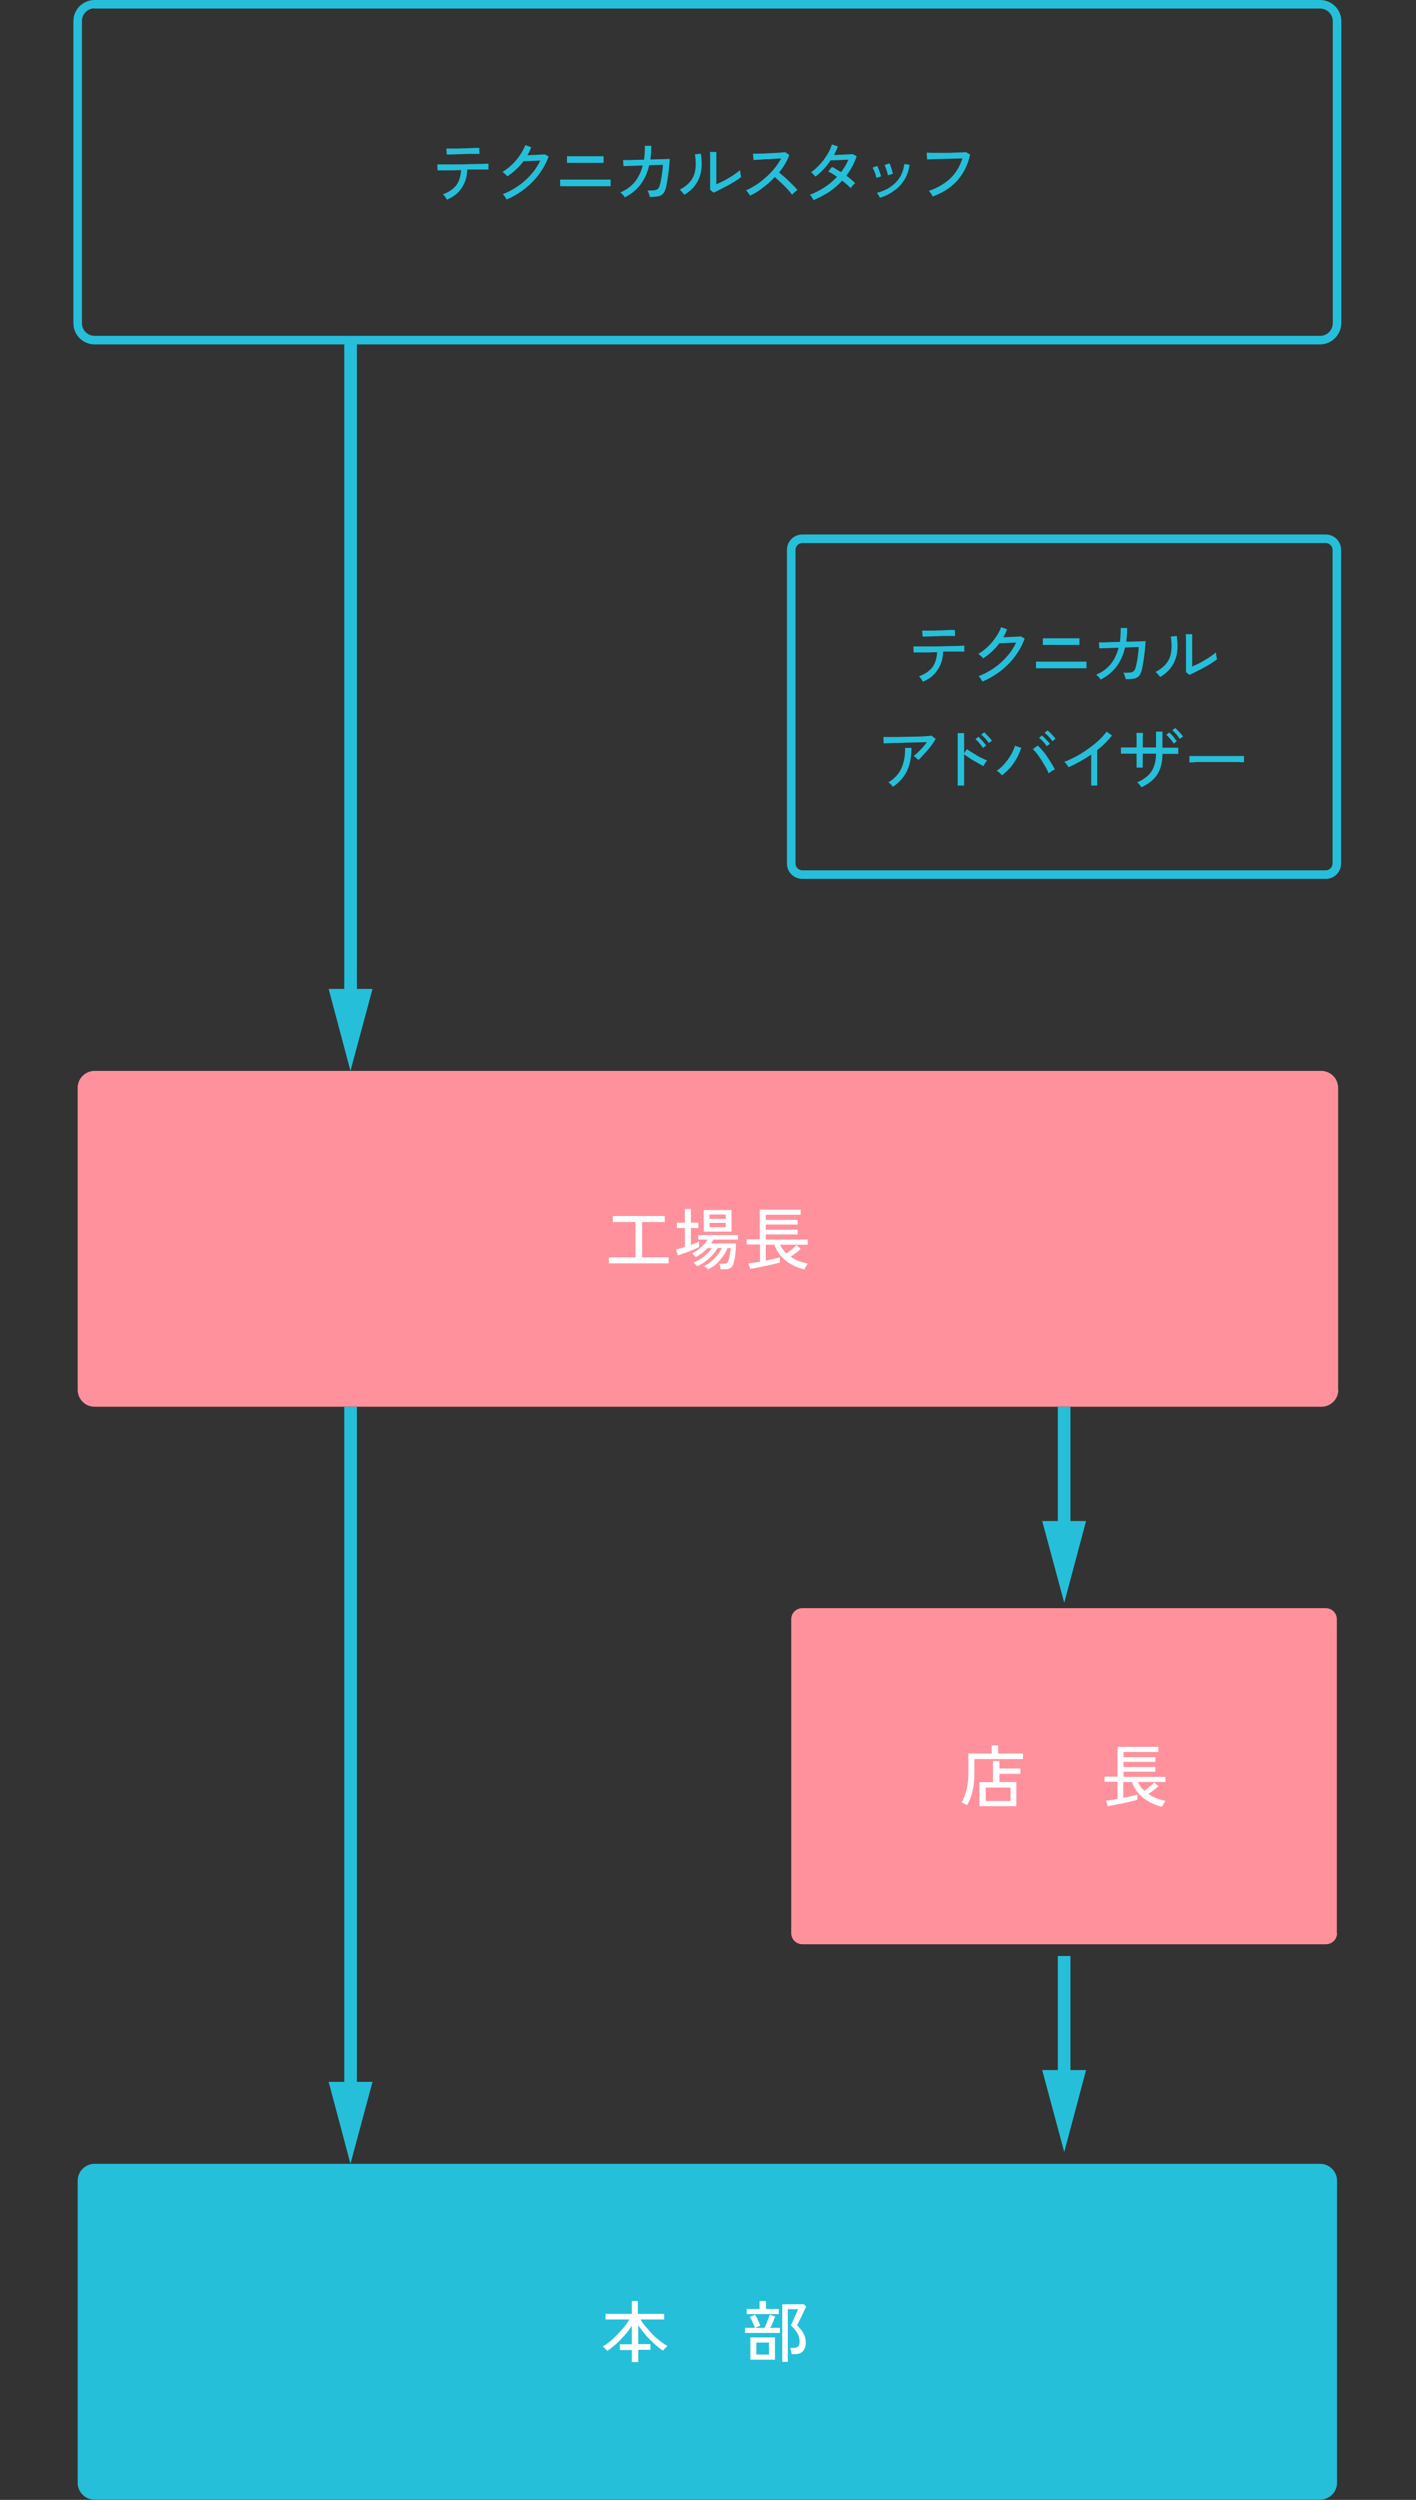
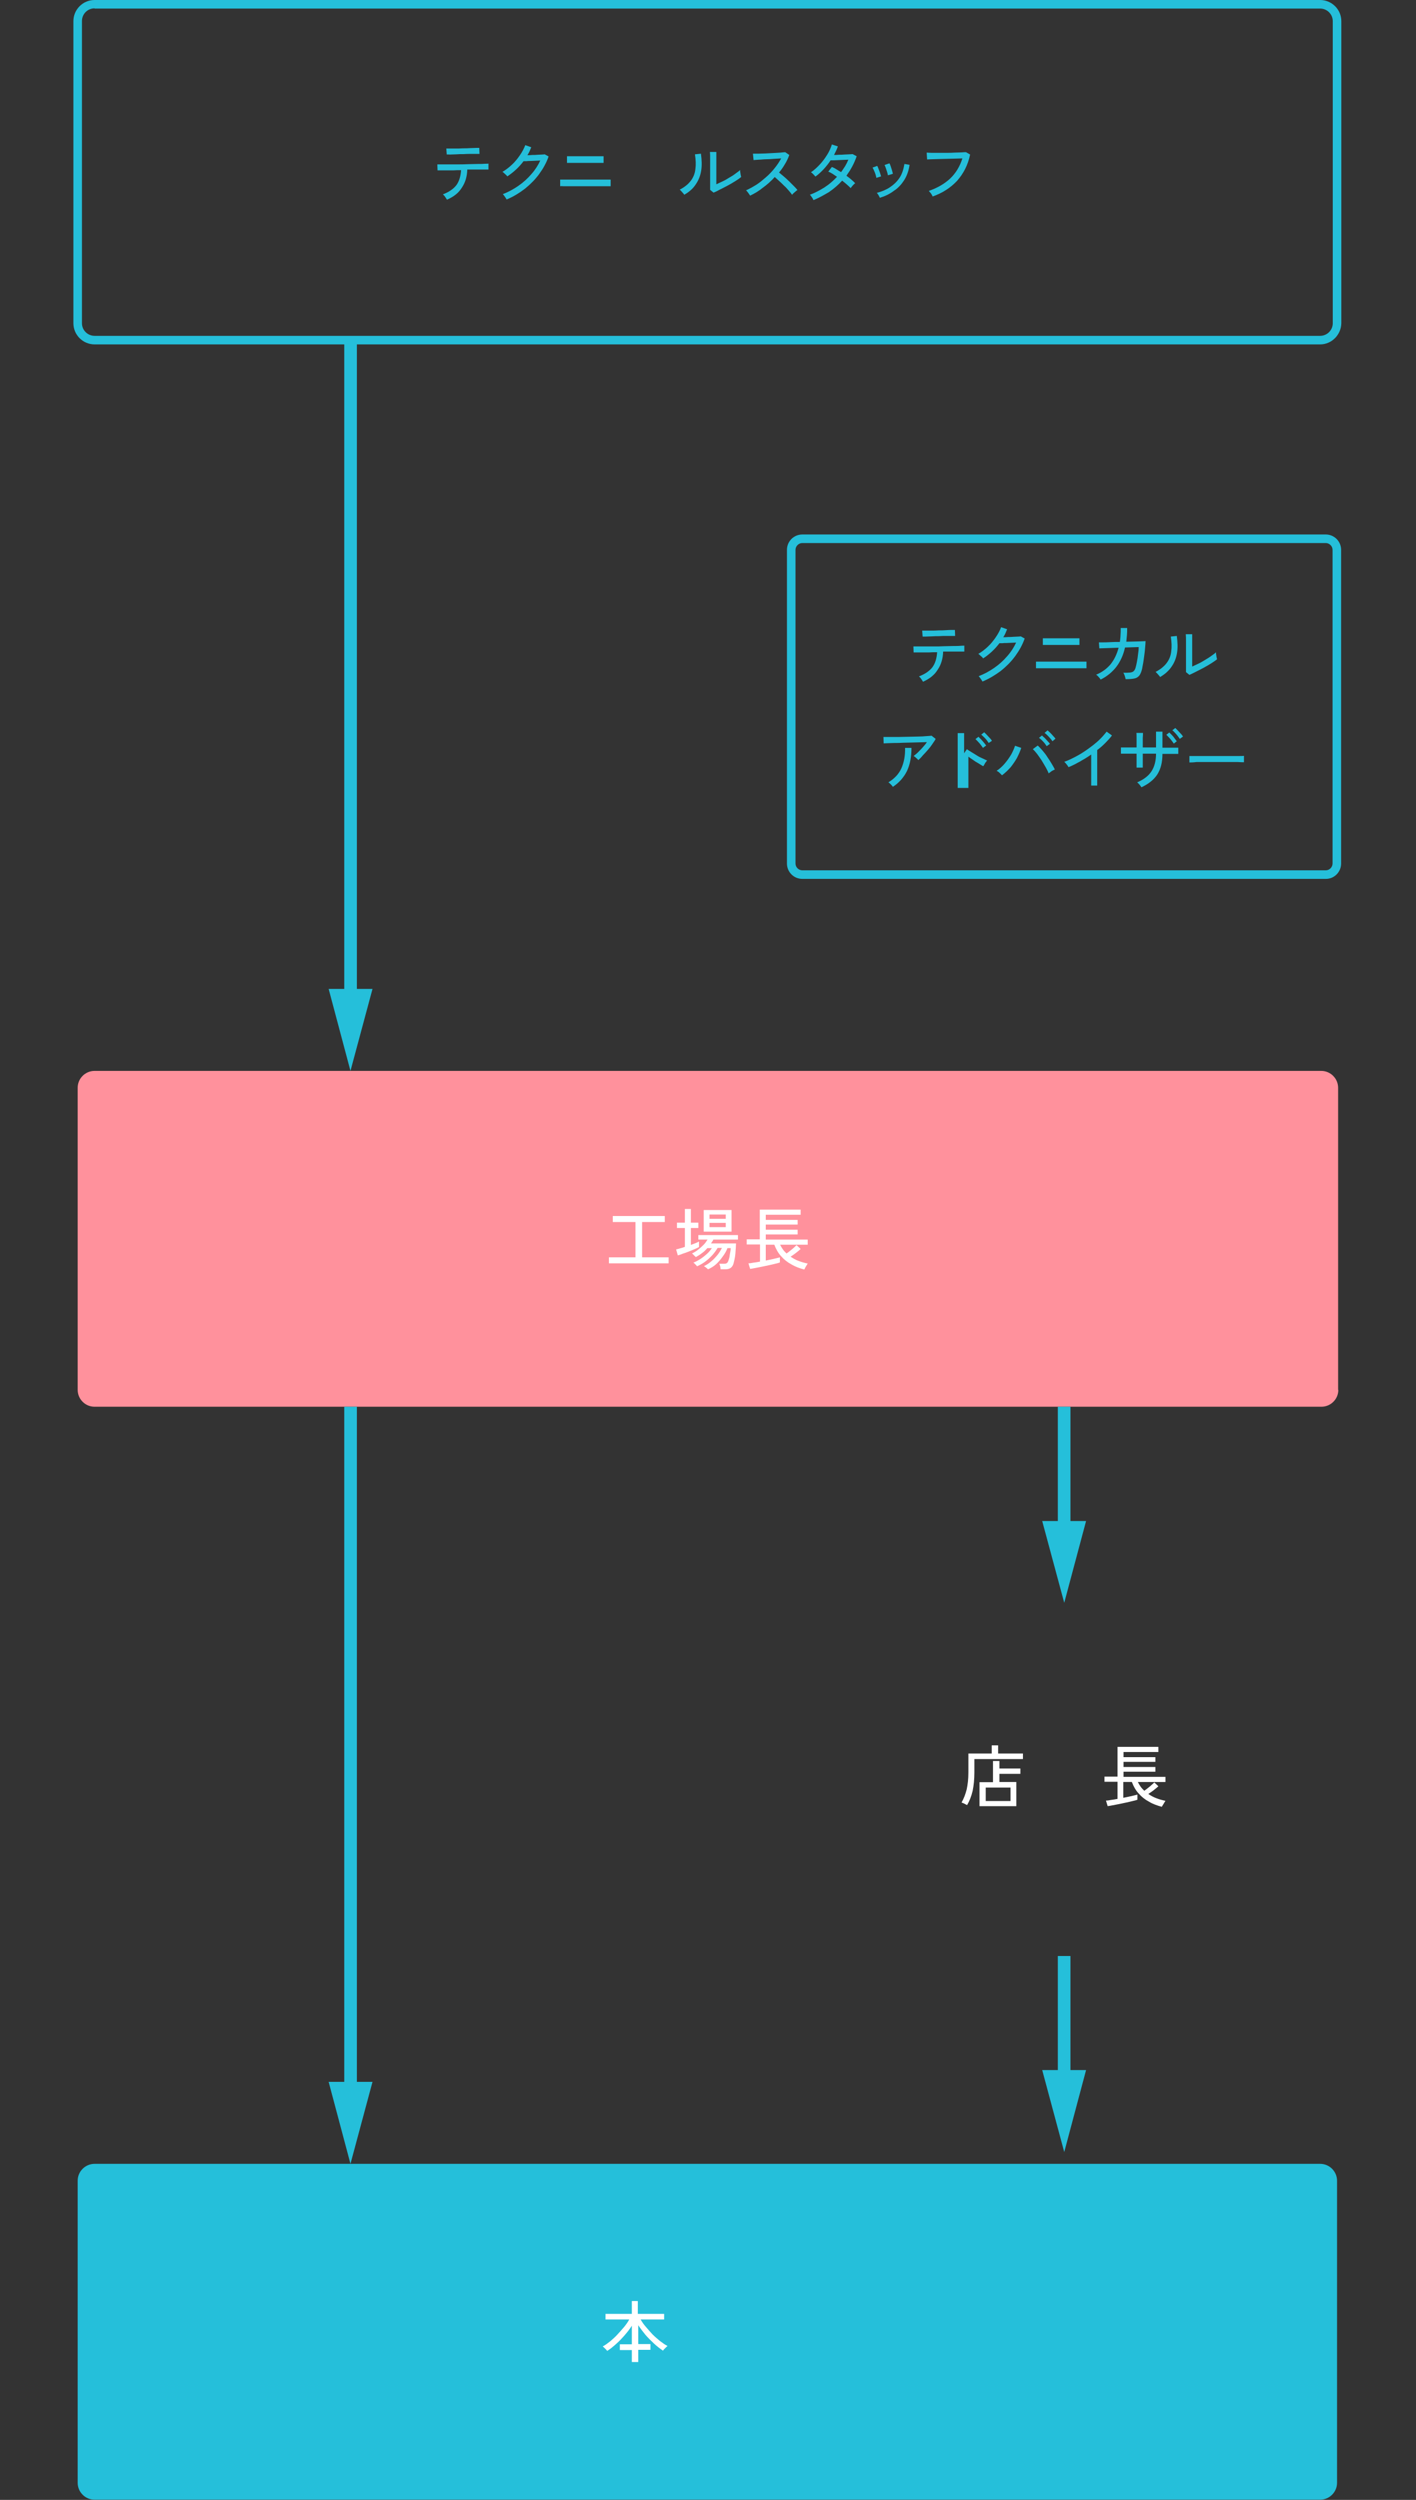
<svg xmlns="http://www.w3.org/2000/svg" version="1.1" id="レイヤー_1" x="0px" y="0px" viewBox="0 0 661.8 1167.9" style="enable-background:new 0 0 661.8 1167.9;" xml:space="preserve">
  <rect x="0" y="0" width="661.8" height="1167.9" fill="#333333" stroke="none" />
  <style type="text/css">
	.st0{fill:#25BFDA;}
	.st1{fill:#FF919C;}
	.st2{fill:#FFFFFF;}
	.st3{fill:none;}
</style>
  <g>
    <path class="st0" d="M617,160.9H44.2c-5.4,0-9.9-4.4-9.9-9.9V9.9c0-5.4,4.4-9.9,9.9-9.9H617c5.4,0,9.9,4.4,9.9,9.9V151   C626.8,156.4,622.4,160.9,617,160.9z M44.2,3.9c-3.3,0-5.9,2.7-5.9,5.9V151c0,3.3,2.7,5.9,5.9,5.9H617c3.3,0,5.9-2.7,5.9-5.9V9.9   c0-3.3-2.7-5.9-5.9-5.9H44.2z" />
    <g>
      <path class="st0" d="M208.9,93.3c-0.1-0.2-0.3-0.5-0.5-0.8c-0.2-0.3-0.5-0.7-0.7-1c-0.3-0.3-0.5-0.5-0.7-0.7    c2.9-1.1,5-2.6,6.3-4.3c1.3-1.8,2-4.1,2.2-7c-1.3,0-2.6,0-3.8,0.1c-1.2,0-2.4,0-3.4,0c-1,0-1.9,0-2.5,0c-0.7,0-1.1,0-1.3,0    l-0.1-2.8c0.2,0,0.7,0,1.6,0c0.9,0,2,0,3.4,0c1.4,0,2.9,0,4.5,0c1.6,0,3.2,0,4.9-0.1c1.6,0,3.1-0.1,4.5-0.1c1.4,0,2.5,0,3.4-0.1    c0.9,0,1.4,0,1.6-0.1l0,2.8c-0.2,0-0.7,0-1.4,0s-1.7,0-2.9,0c-1.2,0-2.4,0-3.8,0c-0.3,0-0.6,0-0.9,0c-0.3,0-0.6,0-0.9,0    c-0.1,3.4-1,6.2-2.5,8.4C214.4,90.1,212.1,91.9,208.9,93.3z M208.8,72.2l-0.2-2.8c0.2,0,0.6,0,1.4,0c0.8,0,1.7,0,2.8,0    s2.3,0,3.5-0.1c1.2,0,2.4,0,3.5-0.1c1.1,0,2-0.1,2.8-0.1s1.2,0,1.4,0l0.1,2.8c-0.2,0-0.7,0-1.4,0c-0.8,0-1.7,0-2.7,0    c-1.1,0-2.2,0-3.4,0.1c-1.2,0-2.3,0-3.4,0.1c-1.1,0-2,0.1-2.8,0.1S208.9,72.1,208.8,72.2z" />
      <path class="st0" d="M236.8,93.2c-0.1-0.2-0.3-0.5-0.5-0.8c-0.2-0.3-0.5-0.7-0.7-1s-0.5-0.6-0.6-0.7c2.6-1,5-2.3,7.3-3.9    s4.3-3.4,6-5.4c1.8-2,3.2-4.2,4.2-6.4c-0.6,0-1.4,0.1-2.2,0.1c-0.8,0-1.6,0.1-2.3,0.1c-0.8,0-1.4,0-2,0.1c-0.6,0-1,0-1.3,0    c-2.1,2.8-4.7,5.2-7.6,7.1c-0.1-0.2-0.3-0.4-0.6-0.7c-0.3-0.3-0.6-0.5-0.9-0.8c-0.3-0.3-0.5-0.5-0.8-0.6c1.6-0.9,3.1-2.1,4.5-3.4    c1.4-1.3,2.6-2.8,3.7-4.4s1.9-3.1,2.5-4.7l2.8,1c-0.3,0.6-0.5,1.2-0.8,1.9c-0.3,0.6-0.6,1.2-1,1.8c0.7,0,1.5,0,2.3-0.1    c0.8,0,1.7,0,2.5-0.1c0.8,0,1.5-0.1,2.1-0.1c0.6,0,1-0.1,1.2-0.1l1.8,1c-1,2.9-2.5,5.6-4.4,8.2c-1.9,2.6-4.1,4.8-6.7,6.9    C242.7,90.2,239.9,91.9,236.8,93.2z" />
      <path class="st0" d="M261.8,87v-3.1c0.2,0,0.7,0,1.3,0c0.7,0,1.5,0,2.5,0c1,0,2,0,3,0s2,0,3,0c1,0,1.8,0,2.4,0c0.6,0,1.4,0,2.3,0    c0.9,0,1.8,0,2.8,0s1.9,0,2.8,0s1.6,0,2.3,0c0.6,0,1,0,1.2,0V87c-0.2,0-0.6,0-1.2,0c-0.6,0-1.3,0-2.2,0c-0.9,0-1.8,0-2.7,0    c-1,0-1.9,0-2.8,0s-1.7,0-2.4,0c-0.5,0-1.3,0-2.2,0c-0.9,0-1.9,0-3,0c-1.1,0-2.1,0-3.1,0c-1,0-1.9,0-2.6,0    C262.4,86.9,261.9,87,261.8,87z M265,76.1V73c0.2,0,0.7,0,1.4,0s1.6,0,2.5,0c1,0,1.9,0,2.9,0c1,0,1.8,0,2.4,0c0.6,0,1.4,0,2.2,0    s1.7,0,2.5,0c0.8,0,1.5,0,2.1,0c0.6,0,1,0,1.1,0v3.1c-0.2,0-0.6,0-1.1,0c-0.6,0-1.3,0-2.1,0c-0.8,0-1.6,0-2.4,0    c-0.8,0-1.6,0-2.3,0c-0.4,0-1,0-1.7,0c-0.7,0-1.5,0-2.3,0c-0.8,0-1.6,0-2.3,0s-1.4,0-1.9,0C265.5,76.1,265.2,76.1,265,76.1z" />
-       <path class="st0" d="M292,92.2c-0.2-0.4-0.5-0.8-0.9-1.2c-0.4-0.5-0.8-0.8-1.2-1.1c2.7-1.1,4.9-2.7,6.7-4.8c1.7-2.1,3-4.7,3.8-7.8    l-9,0.3l-0.2-2.8c0.2,0,0.8,0,1.7,0c1,0,2.1,0,3.6-0.1c1.4,0,2.9-0.1,4.5-0.1c0.1-1,0.3-2,0.3-3.1c0.1-1.1,0.1-2.2,0.1-3.4l3,0    c0,1.2,0,2.3-0.1,3.3c-0.1,1.1-0.2,2.1-0.3,3.1c1.5,0,2.9-0.1,4.2-0.1c1.3,0,2.4-0.1,3.2-0.1c0.9,0,1.4-0.1,1.6-0.1    c0,0.8-0.1,1.9-0.2,3c-0.1,1.2-0.2,2.4-0.4,3.7c-0.2,1.3-0.3,2.4-0.5,3.5s-0.4,2-0.5,2.7c-0.3,1.4-0.8,2.5-1.3,3.2    c-0.6,0.7-1.3,1.2-2.4,1.4c-1,0.2-2.3,0.3-4,0.3c-0.1-0.4-0.2-0.9-0.4-1.5c-0.2-0.6-0.4-1.1-0.7-1.5c1.4,0,2.4,0,3.2-0.1    c0.8-0.1,1.3-0.3,1.7-0.7c0.4-0.4,0.7-1,0.9-1.8c0.2-0.7,0.4-1.6,0.6-2.7c0.2-1.1,0.4-2.2,0.5-3.4c0.2-1.2,0.3-2.3,0.3-3.3    l-6.4,0.2c-0.8,3.6-2.2,6.6-4.1,9.1C297.4,88.8,295,90.7,292,92.2z" />
      <path class="st0" d="M319.8,91c-0.1-0.2-0.3-0.5-0.6-0.8c-0.3-0.3-0.5-0.6-0.8-0.9c-0.3-0.3-0.5-0.5-0.7-0.7    c2.3-1.2,4-2.6,5.2-4.2c1.2-1.6,1.9-3.4,2.1-5.4c0.3-2,0.2-4.3-0.2-6.9l2.8-0.3c0.4,3,0.5,5.6,0.1,8c-0.4,2.4-1.2,4.4-2.5,6.3    C324,88,322.2,89.6,319.8,91z M333.5,90l-1.6-1.3c0-0.3,0-0.8,0-1.5c0-0.7,0-1.6,0-2.5c0-1,0-1.9,0-3c0-1,0-2,0-2.9    c0-1.5,0-3,0-4.4c0-1.4,0-2.6-0.1-3.4h3c0,0.4,0,1,0,1.9c0,0.9,0,1.9,0,2.9c0,1,0,2,0,2.9v7.4c0.9-0.4,1.9-0.9,3-1.4    s2.2-1.2,3.2-1.8c1.1-0.6,2-1.2,2.9-1.9s1.6-1.1,2-1.6c0,0.3,0,0.6,0.1,1.1c0.1,0.5,0.1,0.9,0.2,1.3c0.1,0.4,0.2,0.7,0.2,0.9    c-0.7,0.6-1.6,1.2-2.7,1.9c-1.1,0.7-2.3,1.4-3.6,2.1s-2.5,1.3-3.7,1.9C335.3,89.2,334.3,89.7,333.5,90z" />
      <path class="st0" d="M350.6,91.4c-0.2-0.3-0.5-0.7-0.9-1.3c-0.4-0.5-0.7-0.9-1-1.2c1.6-0.7,3.2-1.6,4.8-2.6s3.1-2.3,4.6-3.6    c1.5-1.3,2.8-2.7,4-4.2c1.2-1.5,2.2-3,3-4.5c-1,0.1-2.1,0.1-3.3,0.2c-1.2,0.1-2.5,0.2-3.7,0.2s-2.4,0.2-3.4,0.2    c-1,0.1-1.9,0.1-2.5,0.2l-0.3-3c0.5,0,1.3,0,2.3,0c1,0,2.2-0.1,3.4-0.1c1.3-0.1,2.5-0.1,3.8-0.2c1.3-0.1,2.4-0.1,3.4-0.2    c1-0.1,1.8-0.2,2.2-0.2l1.9,1.3c-0.5,1.4-1.2,2.9-2,4.2c-0.8,1.4-1.7,2.7-2.8,4c0.7,0.6,1.5,1.2,2.3,1.9s1.6,1.4,2.4,2.2    c0.8,0.8,1.5,1.5,2.2,2.2c0.7,0.7,1.3,1.3,1.7,1.9c-0.4,0.2-0.8,0.6-1.3,1c-0.5,0.4-0.9,0.8-1.2,1.2c-0.4-0.6-0.9-1.2-1.6-2    c-0.6-0.7-1.3-1.5-2.1-2.2c-0.8-0.8-1.5-1.5-2.3-2.2c-0.8-0.7-1.4-1.3-2.1-1.9c-1.7,1.9-3.6,3.6-5.7,5.1    C354.7,89.2,352.7,90.4,350.6,91.4z" />
      <path class="st0" d="M380.2,93.5c-0.2-0.4-0.4-0.9-0.8-1.4c-0.3-0.5-0.6-0.9-0.9-1.1c2.4-0.9,4.7-2.1,6.9-3.5    c2.2-1.4,4.1-3.1,5.8-4.9c-0.7-0.5-1.4-0.9-2.1-1.4c-0.7-0.4-1.3-0.8-2-1l1.7-2.2c0.7,0.3,1.4,0.6,2.1,1.1    c0.7,0.4,1.4,0.9,2.2,1.3c0.7-0.9,1.3-1.9,1.9-2.8c0.6-1,1.1-2,1.5-3c-0.7,0-1.4,0.1-2.2,0.1c-0.8,0-1.6,0.1-2.4,0.1    c-0.8,0-1.5,0.1-2.2,0.1c-0.7,0-1.2,0-1.5,0c-0.9,1.4-2,2.8-3.2,4.1c-1.2,1.3-2.5,2.5-3.9,3.5c-0.1-0.2-0.4-0.4-0.6-0.7    c-0.3-0.3-0.5-0.5-0.8-0.8c-0.3-0.3-0.5-0.4-0.7-0.5c1.5-1,2.9-2.3,4.2-3.7s2.4-2.9,3.4-4.5c1-1.6,1.7-3.2,2.2-4.8l2.8,0.9    c-0.5,1.4-1.1,2.7-1.8,4c0.7,0,1.5,0,2.3-0.1c0.8,0,1.7,0,2.5-0.1c0.8,0,1.6-0.1,2.3-0.1c0.7,0,1.2-0.1,1.6-0.1l1.9,1    c-0.6,1.7-1.3,3.3-2.1,4.8s-1.7,2.9-2.7,4.3c0.8,0.6,1.6,1.2,2.3,1.8c0.7,0.6,1.3,1.2,1.8,1.7c-0.2,0.1-0.4,0.3-0.7,0.6    c-0.3,0.3-0.6,0.6-0.8,0.9c-0.3,0.3-0.5,0.6-0.6,0.8c-0.5-0.5-1.1-1.1-1.8-1.7s-1.4-1.2-2.2-1.8c-1.8,2-3.8,3.7-6.1,5.3    C385.3,91,382.9,92.4,380.2,93.5z" />
      <path class="st0" d="M409.6,83.1c-0.1-0.4-0.2-1-0.4-1.6c-0.2-0.6-0.4-1.2-0.7-1.8c-0.2-0.6-0.5-1-0.7-1.4l2.2-0.8    c0.2,0.3,0.4,0.8,0.6,1.4c0.2,0.6,0.5,1.2,0.7,1.9c0.2,0.6,0.4,1.2,0.5,1.6L409.6,83.1z M411.2,92.4c-0.1-0.3-0.3-0.7-0.6-1.2    c-0.3-0.5-0.5-0.8-0.8-1.1c2.3-0.6,4.3-1.4,6.1-2.6c1.8-1.2,3.3-2.6,4.5-4.4c1.2-1.8,1.9-4,2.3-6.5l2.4,0.4    c-0.4,2.9-1.3,5.3-2.6,7.3c-1.3,2-2.9,3.7-4.8,4.9C415.7,90.7,413.6,91.7,411.2,92.4z M415,81.9c-0.1-0.4-0.2-1-0.4-1.6    s-0.4-1.2-0.6-1.8c-0.2-0.6-0.4-1.1-0.6-1.4l2.3-0.8c0.2,0.3,0.4,0.8,0.6,1.4c0.2,0.6,0.4,1.3,0.6,1.9c0.2,0.6,0.3,1.2,0.4,1.6    L415,81.9z" />
      <path class="st0" d="M435.9,91.8c-0.1-0.2-0.2-0.5-0.4-0.8c-0.2-0.3-0.4-0.7-0.7-1c-0.3-0.3-0.5-0.6-0.7-0.8c4-1.4,7.3-3.3,10-5.8    c2.6-2.5,4.5-5.6,5.7-9.4c-0.9,0-2,0.1-3.3,0.1s-2.6,0.1-3.9,0.1c-1.3,0-2.7,0.1-3.9,0.1s-2.4,0.1-3.3,0.1c-1,0-1.7,0.1-2.1,0.1    l-0.2-3.2c0.5,0,1.3,0.1,2.3,0.1c1,0,2.1,0,3.3,0c1.2,0,2.5,0,3.8,0c1.3,0,2.5,0,3.7-0.1c1.2,0,2.3-0.1,3.2-0.1    c0.9-0.1,1.7-0.1,2.1-0.1l1.9,1.1c-1,4.9-3.1,8.9-6.1,12.3C444.2,87.8,440.4,90.2,435.9,91.8z" />
    </g>
    <g>
-       <path class="st1" d="M624.9,903.1c0,2.9-2.3,5.2-5.2,5.2H471.3c-2.9,0-7.6,0-10.4,0H375c-2.9,0-5.2-2.3-5.2-5.2V756.5    c0-2.9,2.3-5.2,5.2-5.2h85.8c2.9,0,7.6,0,10.4,0h148.4c2.9,0,5.2,2.3,5.2,5.2V903.1z" />
-     </g>
+       </g>
    <g>
      <path class="st2" d="M452,843.3c-0.2-0.1-0.4-0.2-0.8-0.4c-0.3-0.2-0.6-0.3-1-0.5c-0.3-0.1-0.6-0.2-0.8-0.3c1-1.7,1.8-3.8,2.4-6.1    c0.5-2.3,0.8-4.9,0.8-7.9v-8.9h10.9v-3.8h3v3.8h11.6v2.6h-22.7v6.3c0,3.1-0.3,6-0.8,8.5C454,839.2,453.1,841.4,452,843.3z     M457.8,843.9v-11.3h6.3v-9.9h3v3.5h9.8v2.5h-9.8v3.8h7.9v11.3H457.8z M460.7,841.4h11.6v-6.3h-11.6V841.4z" />
      <path class="st2" d="M543,844.1c-2.2-0.6-4.2-1.3-6-2.4c-1.9-1-3.5-2.3-4.8-3.8c-1.4-1.5-2.4-3.3-3.2-5.4h-4v7.4    c1.3-0.3,2.6-0.5,3.8-0.8c1.2-0.3,2.1-0.5,2.8-0.7v2.4c-0.5,0.2-1.3,0.4-2.2,0.6c-0.9,0.2-1.9,0.5-3,0.7c-1.1,0.2-2.2,0.5-3.3,0.7    c-1.1,0.2-2.1,0.4-3.1,0.6c-0.9,0.2-1.7,0.3-2.3,0.4l-0.8-2.6c0.6,0,1.3-0.1,2.3-0.3c1-0.1,2-0.3,3.1-0.5v-8h-6.1v-2.4h6.1v-13.9    h19.1v2.4h-16.3v2.4h14.9v2.2h-14.9v2.4h14.9v2.2h-14.9v2.4h19.6v2.4h-12.9c0.4,0.8,0.8,1.5,1.3,2.2s1.1,1.3,1.7,1.9    c0.5-0.3,1-0.7,1.6-1.2c0.6-0.5,1.2-0.9,1.7-1.4c0.6-0.5,1-0.9,1.4-1.3l1.9,1.8c-0.4,0.4-0.8,0.7-1.4,1.2s-1.1,0.9-1.7,1.3    c-0.6,0.4-1.1,0.8-1.6,1.1c1.2,0.8,2.4,1.5,3.8,2c1.3,0.5,2.7,0.9,4.2,1.2c-0.1,0.2-0.3,0.4-0.5,0.8c-0.2,0.3-0.4,0.7-0.6,1    C543.2,843.7,543.1,843.9,543,844.1z" />
    </g>
    <path class="st0" d="M619.7,410.6H375c-4,0-7.2-3.2-7.2-7.2V256.9c0-4,3.2-7.2,7.2-7.2h244.6c4,0,7.2,3.2,7.2,7.2v146.5   C626.8,407.4,623.6,410.6,619.7,410.6z M375,253.7c-1.8,0-3.2,1.5-3.2,3.2v146.5c0,1.8,1.5,3.2,3.2,3.2h244.6   c1.8,0,3.2-1.5,3.2-3.2V256.9c0-1.8-1.5-3.2-3.2-3.2H375z" />
    <g>
      <path class="st0" d="M431.4,318.5c-0.1-0.2-0.3-0.5-0.5-0.8c-0.2-0.3-0.5-0.7-0.7-1c-0.3-0.3-0.5-0.5-0.7-0.7    c2.9-1.1,5-2.6,6.3-4.3c1.3-1.8,2-4.1,2.2-7c-1.3,0-2.6,0-3.8,0.1c-1.2,0-2.4,0-3.4,0c-1,0-1.9,0-2.5,0c-0.7,0-1.1,0-1.3,0    l-0.1-2.8c0.2,0,0.7,0,1.6,0c0.9,0,2,0,3.4,0c1.4,0,2.9,0,4.5,0s3.2,0,4.8-0.1c1.6,0,3.1-0.1,4.5-0.1c1.4,0,2.5,0,3.4-0.1    s1.4,0,1.6-0.1l0,2.8c-0.2,0-0.7,0-1.4,0c-0.8,0-1.7,0-2.9,0c-1.2,0-2.4,0-3.8,0c-0.3,0-0.6,0-0.9,0c-0.3,0-0.6,0-0.9,0    c-0.1,3.4-1,6.2-2.5,8.4C436.8,315.3,434.5,317.1,431.4,318.5z M431.2,297.4l-0.2-2.8c0.2,0,0.6,0,1.4,0c0.8,0,1.7,0,2.8,0    c1.1,0,2.3,0,3.5-0.1c1.2,0,2.4,0,3.5-0.1s2-0.1,2.8-0.1c0.8,0,1.2,0,1.3,0l0.1,2.8c-0.2,0-0.7,0-1.4,0c-0.8,0-1.7,0-2.7,0    c-1.1,0-2.2,0-3.4,0.1c-1.2,0-2.3,0-3.4,0.1c-1.1,0-2,0.1-2.8,0.1C431.8,297.4,431.4,297.4,431.2,297.4z" />
      <path class="st0" d="M459.2,318.4c-0.1-0.2-0.3-0.5-0.5-0.8c-0.2-0.3-0.5-0.7-0.7-1c-0.2-0.3-0.5-0.6-0.6-0.7c2.6-1,5-2.3,7.3-3.9    c2.3-1.6,4.3-3.4,6-5.4c1.8-2,3.2-4.2,4.2-6.4c-0.6,0-1.4,0.1-2.2,0.1c-0.8,0-1.6,0.1-2.3,0.1c-0.8,0-1.4,0-2,0.1    c-0.6,0-1,0-1.3,0c-2.1,2.8-4.7,5.2-7.6,7.1c-0.1-0.2-0.3-0.4-0.6-0.7c-0.3-0.3-0.6-0.5-0.9-0.8c-0.3-0.3-0.5-0.5-0.8-0.6    c1.6-0.9,3.1-2.1,4.5-3.4c1.4-1.3,2.6-2.8,3.7-4.4s1.9-3.1,2.5-4.7l2.8,1c-0.3,0.6-0.5,1.2-0.8,1.9c-0.3,0.6-0.6,1.2-1,1.8    c0.7,0,1.5,0,2.3-0.1c0.8,0,1.7,0,2.5-0.1c0.8,0,1.5-0.1,2.2-0.1s1-0.1,1.2-0.1l1.8,1c-1,2.9-2.5,5.6-4.4,8.2    c-1.9,2.6-4.1,4.8-6.7,6.9C465.1,315.4,462.3,317.1,459.2,318.4z" />
      <path class="st0" d="M484.2,312.2v-3.1c0.2,0,0.7,0,1.3,0c0.7,0,1.5,0,2.5,0c1,0,2,0,3,0c1,0,2,0,3,0s1.8,0,2.4,0    c0.6,0,1.4,0,2.3,0c0.9,0,1.8,0,2.8,0c1,0,1.9,0,2.8,0s1.6,0,2.3,0s1,0,1.2,0v3.1c-0.2,0-0.6,0-1.2,0c-0.6,0-1.3,0-2.2,0    c-0.9,0-1.8,0-2.7,0c-1,0-1.9,0-2.8,0c-0.9,0-1.7,0-2.4,0c-0.5,0-1.3,0-2.2,0s-1.9,0-3,0c-1.1,0-2.1,0-3.1,0c-1,0-1.9,0-2.6,0    C484.8,312.2,484.3,312.2,484.2,312.2z M487.4,301.3v-3.1c0.2,0,0.7,0,1.4,0c0.7,0,1.6,0,2.5,0s1.9,0,2.9,0c1,0,1.8,0,2.4,0    c0.6,0,1.4,0,2.2,0c0.8,0,1.7,0,2.5,0c0.8,0,1.5,0,2.1,0s1,0,1.1,0v3.1c-0.2,0-0.6,0-1.1,0c-0.6,0-1.3,0-2.1,0c-0.8,0-1.6,0-2.4,0    s-1.6,0-2.3,0c-0.4,0-1,0-1.7,0c-0.7,0-1.5,0-2.3,0c-0.8,0-1.6,0-2.3,0c-0.7,0-1.4,0-1.9,0C487.9,301.3,487.6,301.3,487.4,301.3z" />
      <path class="st0" d="M514.4,317.5c-0.2-0.4-0.5-0.8-0.9-1.2c-0.4-0.5-0.8-0.8-1.2-1.1c2.7-1.1,4.9-2.7,6.7-4.8    c1.7-2.1,3-4.7,3.8-7.8l-9,0.3l-0.2-2.8c0.2,0,0.8,0,1.7,0c1,0,2.1,0,3.6-0.1s2.9-0.1,4.5-0.1c0.1-1,0.3-2,0.3-3.1    c0.1-1.1,0.1-2.2,0.1-3.4l3,0c0,1.2,0,2.3-0.1,3.3c-0.1,1.1-0.2,2.1-0.3,3.1c1.5,0,2.9-0.1,4.2-0.1c1.3,0,2.4-0.1,3.2-0.1    c0.9,0,1.4-0.1,1.6-0.1c0,0.8-0.1,1.9-0.2,3c-0.1,1.2-0.2,2.4-0.4,3.7c-0.2,1.3-0.3,2.4-0.5,3.5c-0.2,1.1-0.4,2-0.5,2.7    c-0.3,1.4-0.8,2.5-1.3,3.2c-0.6,0.7-1.3,1.2-2.4,1.4c-1,0.2-2.3,0.3-4,0.3c-0.1-0.4-0.2-0.9-0.4-1.5c-0.2-0.6-0.4-1.1-0.7-1.5    c1.4,0,2.4,0,3.2-0.1c0.8-0.1,1.3-0.3,1.7-0.7c0.4-0.4,0.7-1,0.9-1.8c0.2-0.7,0.4-1.6,0.6-2.7c0.2-1.1,0.4-2.2,0.5-3.4    c0.2-1.2,0.3-2.3,0.3-3.3l-6.4,0.2c-0.8,3.6-2.2,6.6-4.1,9.1C519.8,314,517.4,316,514.4,317.5z" />
      <path class="st0" d="M542.2,316.3c-0.1-0.2-0.3-0.5-0.6-0.8s-0.5-0.6-0.8-0.9c-0.3-0.3-0.5-0.5-0.7-0.7c2.3-1.2,4-2.6,5.2-4.2    c1.2-1.6,1.9-3.4,2.1-5.4c0.3-2,0.2-4.3-0.2-6.9l2.8-0.3c0.4,3,0.5,5.6,0.1,8s-1.2,4.4-2.5,6.3    C546.4,313.2,544.6,314.9,542.2,316.3z M555.9,315.3l-1.6-1.3c0-0.3,0-0.8,0-1.5c0-0.7,0-1.6,0-2.5s0-1.9,0-3c0-1,0-2,0-2.9    c0-1.5,0-3,0-4.4c0-1.4,0-2.6-0.1-3.4h3c0,0.4,0,1,0,1.9c0,0.9,0,1.9,0,2.9c0,1,0,2,0,2.9v7.4c0.9-0.4,1.9-0.9,3-1.4    s2.2-1.2,3.2-1.8s2-1.2,2.9-1.9c0.9-0.6,1.6-1.1,2-1.6c0,0.3,0,0.6,0.1,1.1c0.1,0.5,0.1,0.9,0.2,1.3c0.1,0.4,0.2,0.7,0.2,0.9    c-0.7,0.6-1.6,1.2-2.7,1.9c-1.1,0.7-2.3,1.4-3.6,2.1c-1.3,0.7-2.5,1.3-3.7,1.9C557.7,314.5,556.7,314.9,555.9,315.3z" />
      <path class="st0" d="M429.2,355.1c-0.2-0.3-0.6-0.6-1-1s-0.8-0.7-1.2-0.9c0.6-0.5,1.3-1,2.1-1.8c0.7-0.7,1.5-1.5,2.2-2.3    c0.7-0.8,1.4-1.6,1.9-2.4c-0.9,0-2,0.1-3.2,0.1c-1.2,0-2.5,0.1-3.9,0.1c-1.4,0-2.7,0.1-4.1,0.1c-1.4,0.1-2.6,0.1-3.8,0.1    c-1.2,0-2.3,0.1-3.2,0.1c-0.9,0-1.6,0.1-2,0.1l-0.1-3c0.6,0,1.5,0,2.7,0c1.2,0,2.6,0,4.1,0c1.5,0,3.1-0.1,4.7-0.1    c1.6,0,3.2-0.1,4.6-0.1c1.5,0,2.8-0.1,3.9-0.2c1.1-0.1,2-0.1,2.5-0.2l1.9,1.5c-0.4,0.8-1,1.6-1.6,2.5c-0.6,0.9-1.3,1.8-2.1,2.7    c-0.8,0.9-1.5,1.7-2.3,2.5C430.5,353.9,429.8,354.6,429.2,355.1z M417.3,367.6c-0.2-0.3-0.5-0.7-0.9-1.1c-0.4-0.4-0.8-0.8-1.2-1    c2.8-1.7,4.9-3.9,6.1-6.6c1.2-2.7,1.8-5.9,1.7-9.5h3c0,4.2-0.7,7.8-2.1,10.8C422.4,363.2,420.2,365.7,417.3,367.6z" />
-       <path class="st0" d="M447.6,367.3v-24.8h3v9.4l1.3-1.9c0.5,0.4,1.2,0.8,2,1.3s1.7,1,2.6,1.6s1.8,1,2.7,1.4s1.6,0.8,2.2,1    c-0.2,0.1-0.4,0.4-0.6,0.7c-0.3,0.3-0.5,0.7-0.7,1.1c-0.2,0.4-0.4,0.6-0.5,0.8c-0.6-0.3-1.2-0.6-2-1.1s-1.6-0.9-2.5-1.4    c-0.9-0.5-1.7-1-2.5-1.6c-0.8-0.5-1.4-1-2-1.4v14.6H447.6z M459.4,349.4c-0.3-0.4-0.6-0.9-1-1.4c-0.4-0.5-0.8-1-1.3-1.5    s-0.8-0.9-1.2-1.2l1.4-1.1c0.3,0.3,0.7,0.7,1.2,1.2c0.5,0.5,0.9,1,1.4,1.6s0.8,1,1,1.3L459.4,349.4z M462.1,347.1    c-0.3-0.4-0.6-0.9-1-1.4c-0.4-0.5-0.9-1-1.3-1.4c-0.5-0.5-0.9-0.8-1.2-1.1l1.4-1.1c0.3,0.3,0.7,0.7,1.2,1.2c0.5,0.5,0.9,1,1.4,1.5    c0.5,0.5,0.8,0.9,1,1.3L462.1,347.1z" />
+       <path class="st0" d="M447.6,367.3v-24.8h3v9.4l1.3-1.9c0.5,0.4,1.2,0.8,2,1.3s1.7,1,2.6,1.6s1.8,1,2.7,1.4s1.6,0.8,2.2,1    c-0.2,0.1-0.4,0.4-0.6,0.7c-0.3,0.3-0.5,0.7-0.7,1.1c-0.2,0.4-0.4,0.6-0.5,0.8s-1.6-0.9-2.5-1.4    c-0.9-0.5-1.7-1-2.5-1.6c-0.8-0.5-1.4-1-2-1.4v14.6H447.6z M459.4,349.4c-0.3-0.4-0.6-0.9-1-1.4c-0.4-0.5-0.8-1-1.3-1.5    s-0.8-0.9-1.2-1.2l1.4-1.1c0.3,0.3,0.7,0.7,1.2,1.2c0.5,0.5,0.9,1,1.4,1.6s0.8,1,1,1.3L459.4,349.4z M462.1,347.1    c-0.3-0.4-0.6-0.9-1-1.4c-0.4-0.5-0.9-1-1.3-1.4c-0.5-0.5-0.9-0.8-1.2-1.1l1.4-1.1c0.3,0.3,0.7,0.7,1.2,1.2c0.5,0.5,0.9,1,1.4,1.5    c0.5,0.5,0.8,0.9,1,1.3L462.1,347.1z" />
      <path class="st0" d="M468.3,362.2c-0.3-0.3-0.6-0.7-1.1-1.1c-0.5-0.5-1-0.8-1.4-1c1.4-0.9,2.6-2,3.8-3.4c1.1-1.3,2.1-2.7,3-4.2    c0.8-1.5,1.4-2.8,1.8-4.1l2.9,1c-0.5,1.6-1.2,3.1-2,4.7c-0.9,1.6-1.9,3-3,4.4C471,359.9,469.7,361.2,468.3,362.2z M490.1,361.3    c-0.3-0.9-0.8-1.8-1.4-2.9c-0.6-1-1.2-2.1-1.9-3.2c-0.7-1.1-1.4-2-2.1-3c-0.7-0.9-1.4-1.7-2-2.2l2.3-1.7c0.7,0.6,1.4,1.4,2.2,2.3    c0.8,0.9,1.5,1.8,2.2,2.9c0.7,1,1.4,2.1,2,3.1c0.6,1,1.2,2,1.6,2.9c-0.3,0.1-0.8,0.4-1.4,0.7C491,360.7,490.5,361,490.1,361.3z     M489.2,348.6c-0.3-0.4-0.6-0.9-1-1.4s-0.9-1-1.3-1.4c-0.5-0.5-0.9-0.8-1.3-1.1l1.4-1.1c0.3,0.3,0.7,0.7,1.2,1.1    c0.5,0.5,0.9,1,1.4,1.5c0.5,0.5,0.8,0.9,1.1,1.3L489.2,348.6z M491.9,346.3c-0.3-0.4-0.6-0.9-1.1-1.4c-0.4-0.5-0.9-1-1.3-1.4    c-0.5-0.5-0.9-0.8-1.3-1.1l1.4-1.2c0.3,0.3,0.7,0.6,1.2,1.1c0.5,0.5,1,1,1.4,1.5c0.5,0.5,0.8,0.9,1.1,1.3L491.9,346.3z" />
      <path class="st0" d="M510,366.9v-14.4c-1.7,1.2-3.5,2.3-5.3,3.3c-1.8,1-3.5,1.9-5.3,2.6c-0.2-0.4-0.5-0.8-0.9-1.3    c-0.4-0.5-0.7-0.9-1.1-1.2c1.8-0.6,3.6-1.5,5.5-2.5c1.9-1,3.8-2.2,5.6-3.5c1.8-1.3,3.5-2.6,5-4c1.5-1.4,2.7-2.8,3.7-4.1l2.5,1.8    c-0.9,1.2-1.9,2.3-3.1,3.5c-1.2,1.2-2.4,2.3-3.8,3.3v16.6H510z" />
      <path class="st0" d="M533.5,367.8c-0.2-0.3-0.5-0.7-0.9-1.2c-0.4-0.5-0.8-0.8-1.1-1.1c3-1.3,5.3-3,6.7-5.2    c1.4-2.2,2.1-4.9,2.1-8.2h-6.2v6.5h-2.9v-6.5c-1.2,0-2.3,0-3.3,0c-1,0-1.9,0-2.6,0c-0.7,0-1.2,0-1.4,0v-2.9c0.2,0,0.6,0,1.3,0    c0.7,0,1.6,0,2.6,0c1,0,2.2,0,3.4,0c0-1.8,0-3.3,0-4.5c0-1.2,0-2-0.1-2.3h3.1c0,0.3,0,1.1-0.1,2.3c0,1.2,0,2.7,0,4.5h6.2    c0-0.5,0-1.1,0-1.8c0-0.7,0-1.5,0-2.2c0-0.8,0-1.5,0-2.1c0-0.6,0-1.1,0-1.3h3v7.5c1.2,0,2.3,0,3.3,0c1,0,1.9,0,2.6,0    c0.7,0,1.2,0,1.5,0v2.9c-0.3,0-0.8,0-1.5,0c-0.7,0-1.6,0-2.6,0c-1,0-2.2,0-3.3,0c0,3.9-0.8,7.1-2.4,9.6S536.7,366.3,533.5,367.8z     M548.6,347.4c-0.3-0.4-0.6-0.9-1-1.4s-0.8-1-1.3-1.5s-0.8-0.9-1.2-1.2l1.4-1.1c0.3,0.3,0.7,0.7,1.2,1.2c0.5,0.5,0.9,1,1.3,1.6    c0.4,0.5,0.8,1,1,1.3L548.6,347.4z M551.4,345.2c-0.3-0.4-0.6-0.9-1-1.4c-0.4-0.5-0.8-1-1.3-1.5s-0.8-0.9-1.2-1.1l1.4-1.1    c0.3,0.3,0.7,0.7,1.2,1.2c0.5,0.5,0.9,1,1.4,1.5s0.8,1,1,1.3L551.4,345.2z" />
      <path class="st0" d="M555.9,356.2c0-0.2,0-0.5,0-0.9c0-0.4,0-0.8,0-1.2s0-0.7,0-0.9c0.5,0,1.3,0,2.4,0c1,0,2.3,0,3.7,0    c1.4,0,2.9,0,4.4,0c1.6,0,3.1,0,4.7,0c1.6,0,3,0,4.4,0c1.4,0,2.6,0,3.6,0c1,0,1.8,0,2.3-0.1c0,0.1,0,0.2,0,0.3c0,0.1,0,0.3,0,0.4    c0,0.4,0,0.8,0,1.3s0,0.8,0,1c-0.6,0-1.6,0-2.9-0.1c-1.3,0-2.7,0-4.4,0s-3.4,0-5.1,0c-1.8,0-3.5,0-5.2,0c-1.7,0-3.2,0-4.6,0    C557.7,356.2,556.7,356.2,555.9,356.2z" />
    </g>
    <g>
      <path class="st1" d="M625.5,649.3c0,4.4-3.6,7.9-7.9,7.9h-351c-4.4,0-11.5,0-15.8,0H44.2c-4.4,0-7.9-3.6-7.9-7.9V508.2    c0-4.4,3.6-7.9,7.9-7.9h206.5c4.4,0,11.5,0,15.8,0h351c4.4,0,7.9,3.6,7.9,7.9V649.3z" />
    </g>
    <g>
      <path class="st2" d="M284.6,590.2v-2.8H297v-16.5h-10.6v-2.8h24.3v2.8h-10.6v16.5h12.4v2.8H284.6z" />
      <path class="st2" d="M316.8,586.5l-0.8-2.8c0.5-0.1,1.2-0.3,1.9-0.5c0.7-0.2,1.5-0.4,2.2-0.7v-8.8h-3.7v-2.5h3.7v-6.4h2.8v6.4h3.5    v2.5h-3.5v7.9c0.8-0.3,1.5-0.6,2.1-0.8c0.7-0.3,1.2-0.5,1.7-0.8v2.6c-0.5,0.3-1.2,0.6-2.1,1c-0.9,0.4-1.8,0.7-2.7,1.1    s-1.9,0.7-2.8,1C318.2,586.1,317.4,586.3,316.8,586.5z M330.9,593c-0.1-0.1-0.3-0.3-0.5-0.5c-0.3-0.2-0.5-0.4-0.8-0.6    c-0.3-0.2-0.5-0.3-0.6-0.4c1.2-0.5,2.3-1.3,3.4-2.2s2.1-2,3-3.1c0.9-1.1,1.5-2.2,2-3.2h-2c-0.7,1.2-1.5,2.3-2.5,3.4    c-1,1.1-2.1,2.1-3.3,3c-1.2,0.9-2.5,1.6-3.8,2.2c-0.1-0.1-0.2-0.3-0.5-0.6s-0.5-0.5-0.7-0.7c-0.2-0.2-0.4-0.4-0.6-0.4    c1.1-0.4,2.2-1,3.3-1.7c1.1-0.7,2.1-1.5,3.1-2.4c1-0.9,1.7-1.8,2.3-2.7h-2.1c-0.8,0.9-1.6,1.7-2.6,2.4c-0.9,0.7-1.9,1.3-2.8,1.8    c-0.1-0.1-0.2-0.3-0.5-0.5c-0.2-0.2-0.5-0.5-0.7-0.7c-0.2-0.2-0.4-0.4-0.6-0.5c0.9-0.4,1.9-1,2.8-1.7c0.9-0.7,1.8-1.5,2.6-2.3    c0.8-0.8,1.4-1.7,1.9-2.5h-4.3v-2.1h18.5v2.1h-11.5c-0.1,0.3-0.3,0.6-0.5,0.9c-0.2,0.3-0.4,0.6-0.6,0.9h11.7    c0,0.6-0.1,1.3-0.1,2.1c-0.1,0.8-0.1,1.7-0.2,2.7c-0.1,0.9-0.2,1.8-0.4,2.6c-0.2,0.8-0.3,1.5-0.5,2.1c-0.3,1-0.8,1.6-1.4,2    c-0.6,0.4-1.4,0.6-2.4,0.6h-2.2c0-0.4-0.1-0.9-0.2-1.4c-0.1-0.5-0.3-0.9-0.4-1.2h2.3c0.5,0,0.9-0.1,1.2-0.3c0.3-0.2,0.5-0.5,0.7-1    c0.1-0.3,0.2-0.7,0.4-1.3s0.2-1.1,0.3-1.7c0.1-0.6,0.2-1.2,0.3-1.7c0.1-0.6,0.1-1,0.1-1.3h-1.5c-0.5,1.3-1.2,2.6-2.2,3.9    c-0.9,1.3-1.9,2.5-3.1,3.6S332.2,592.4,330.9,593z M328.9,575.4v-10.1h13v10.1H328.9z M331.6,569.4h7.6v-2h-7.6V569.4z     M331.6,573.3h7.6v-2h-7.6V573.3z" />
      <path class="st2" d="M375.9,593.1c-2.2-0.6-4.2-1.3-6-2.4c-1.9-1-3.5-2.3-4.8-3.8c-1.4-1.5-2.4-3.3-3.2-5.4h-4v7.4    c1.3-0.3,2.6-0.5,3.8-0.8c1.2-0.3,2.1-0.5,2.8-0.7v2.4c-0.5,0.2-1.3,0.4-2.2,0.6s-1.9,0.5-3,0.7c-1.1,0.2-2.2,0.5-3.3,0.7    s-2.1,0.4-3.1,0.6c-0.9,0.2-1.7,0.3-2.3,0.4l-0.8-2.6c0.6,0,1.3-0.1,2.3-0.3c1-0.1,2-0.3,3.1-0.5v-8H349v-2.4h6.1v-13.9h19.1v2.4    h-16.3v2.4h14.9v2.2h-14.9v2.4h14.9v2.2h-14.9v2.4h19.6v2.4h-12.9c0.4,0.8,0.8,1.5,1.3,2.2s1.1,1.3,1.7,1.9c0.5-0.3,1-0.7,1.6-1.2    c0.6-0.5,1.2-0.9,1.7-1.4s1-0.9,1.4-1.3l1.9,1.8c-0.4,0.4-0.8,0.7-1.4,1.2c-0.5,0.4-1.1,0.9-1.7,1.3s-1.1,0.8-1.6,1.1    c1.2,0.8,2.4,1.5,3.8,2c1.3,0.5,2.7,0.9,4.2,1.2c-0.1,0.2-0.3,0.4-0.5,0.8c-0.2,0.3-0.4,0.7-0.6,1    C376.2,592.6,376,592.9,375.9,593.1z" />
    </g>
    <g>
      <rect x="160.9" y="158.9" class="st0" width="5.9" height="310.1" />
      <g>
        <polygon class="st0" points="153.6,462 163.8,500.3 174.1,462    " />
      </g>
    </g>
    <g>
      <path class="st0" d="M624.9,1159.9c0,4.4-3.6,7.9-7.9,7.9H266.3c-4.4,0-11.5,0-15.8,0H44.2c-4.4,0-7.9-3.6-7.9-7.9v-141.1    c0-4.4,3.6-7.9,7.9-7.9h206.3c4.4,0,11.5,0,15.8,0H617c4.4,0,7.9,3.6,7.9,7.9V1159.9z" />
    </g>
    <g>
      <path class="st2" d="M295.3,1103.6v-5.7h-5.6v-2.7h5.6v-8.7c-0.9,1.5-2,2.9-3.3,4.4c-1.3,1.5-2.6,2.9-4,4.1    c-1.4,1.3-2.8,2.4-4.2,3.3c-0.1-0.2-0.4-0.4-0.6-0.7c-0.3-0.3-0.5-0.5-0.8-0.8c-0.3-0.3-0.5-0.4-0.7-0.6c1.2-0.6,2.3-1.5,3.5-2.4    c1.2-1,2.3-2,3.4-3.2c1.1-1.2,2.1-2.3,3.1-3.5s1.8-2.4,2.4-3.5H283v-2.6h12.3v-6h2.8v6h12.3v2.6h-11c0.7,1.2,1.5,2.4,2.5,3.5    c1,1.2,2,2.3,3.1,3.5c1.1,1.1,2.3,2.1,3.5,3.1c1.2,0.9,2.3,1.7,3.5,2.3c-0.2,0.1-0.4,0.3-0.7,0.6c-0.3,0.3-0.6,0.6-0.8,0.8    s-0.5,0.5-0.6,0.8c-1.5-1-2.9-2.1-4.3-3.4c-1.4-1.3-2.8-2.7-4-4.1c-1.2-1.5-2.3-2.9-3.3-4.4v8.8h5.7v2.7h-5.7v5.7H295.3z" />
-       <path class="st2" d="M348.2,1089.9v-2.4h4.6c-0.1-0.4-0.3-1-0.6-1.6c-0.3-0.7-0.6-1.3-0.9-2c-0.3-0.6-0.6-1.2-0.8-1.5l2.4-1    c0.3,0.4,0.5,0.9,0.9,1.6s0.6,1.3,0.9,1.9c0.3,0.6,0.5,1.2,0.6,1.6l-2.4,1h4.4c0.3-0.6,0.6-1.2,0.9-2c0.3-0.8,0.6-1.5,0.9-2.3    c0.3-0.7,0.5-1.3,0.6-1.8l2.6,0.8c-0.3,0.7-0.6,1.6-1,2.6c-0.4,1-0.8,1.9-1.3,2.7h4.5v2.4H348.2z M349,1081.1v-2.4h6v-3.7h3v3.7h6    v2.4H349z M350.7,1102.5V1092h11.5v10.4H350.7z M353.5,1100h5.9v-5.6h-5.9V1100z M365.6,1103.6v-27.1h10l1.2,1    c-0.1,0.3-0.3,0.7-0.6,1.3c-0.3,0.6-0.6,1.3-1,2.1c-0.4,0.8-0.7,1.6-1.1,2.3c-0.4,0.8-0.7,1.4-1,2c-0.3,0.6-0.5,1-0.6,1.1    c0.6,0.6,1.3,1.3,1.9,2.1c0.6,0.8,1.2,1.7,1.6,2.7c0.4,1,0.6,2.1,0.6,3.2c0,1.8-0.4,3.1-1.3,4.1c-0.9,1-2.2,1.4-3.8,1.4h-1.5    c0-0.4-0.1-0.9-0.3-1.5c-0.1-0.6-0.3-1-0.4-1.4h1.7c0.9,0,1.6-0.2,2-0.7c0.5-0.4,0.7-1.1,0.7-2.1c0-1.4-0.3-2.8-1-4    s-1.7-2.5-3-3.7c0.1-0.2,0.2-0.5,0.4-1s0.5-1.1,0.8-1.8c0.3-0.7,0.6-1.4,0.9-2c0.3-0.7,0.5-1.3,0.8-1.8c0.2-0.5,0.3-0.9,0.4-1    h-4.8v24.6H365.6z" />
    </g>
    <g>
      <g>
        <rect x="160.9" y="657.2" class="st0" width="5.9" height="322.4" />
        <g>
          <polygon class="st0" points="153.6,972.6 163.8,1010.9 174.1,972.6     " />
        </g>
      </g>
      <g>
        <rect x="494.4" y="657.2" class="st0" width="5.9" height="60.3" />
        <g>
          <polygon class="st0" points="487.1,710.6 497.4,748.8 507.6,710.6     " />
        </g>
      </g>
      <g>
        <rect x="494.4" y="913.8" class="st0" width="5.9" height="60.3" />
        <g>
          <polygon class="st0" points="487.1,967.1 497.4,1005.4 507.6,967.1     " />
        </g>
      </g>
    </g>
    <g>
      <path class="st3" d="M369.8,578.8" />
    </g>
    <g>
      <path class="st3" d="M291.4,578.8" />
    </g>
  </g>
</svg>